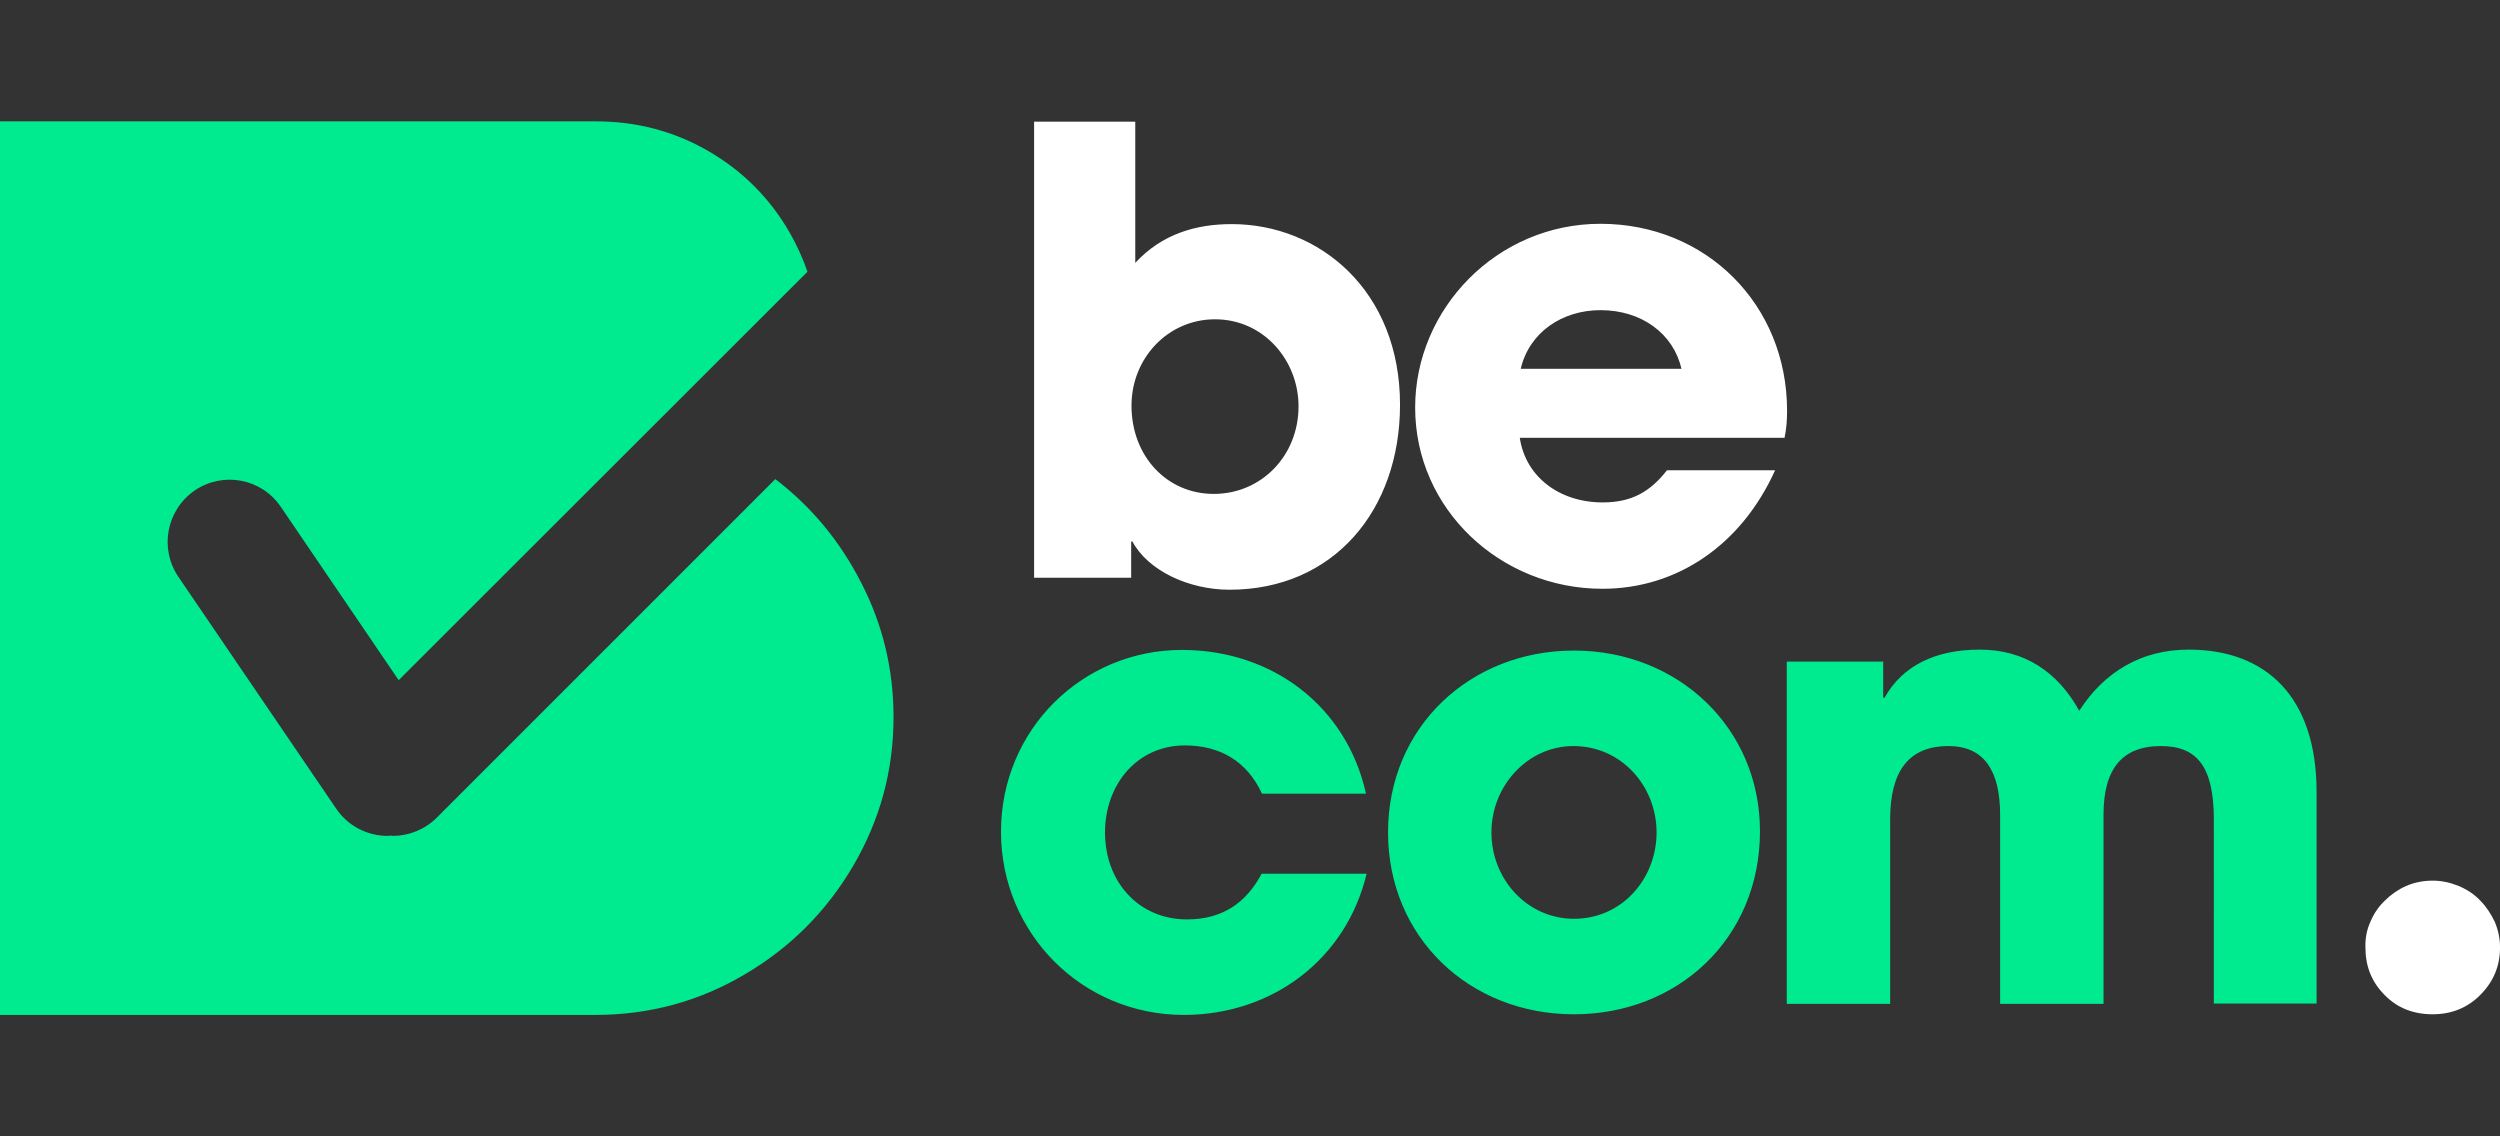
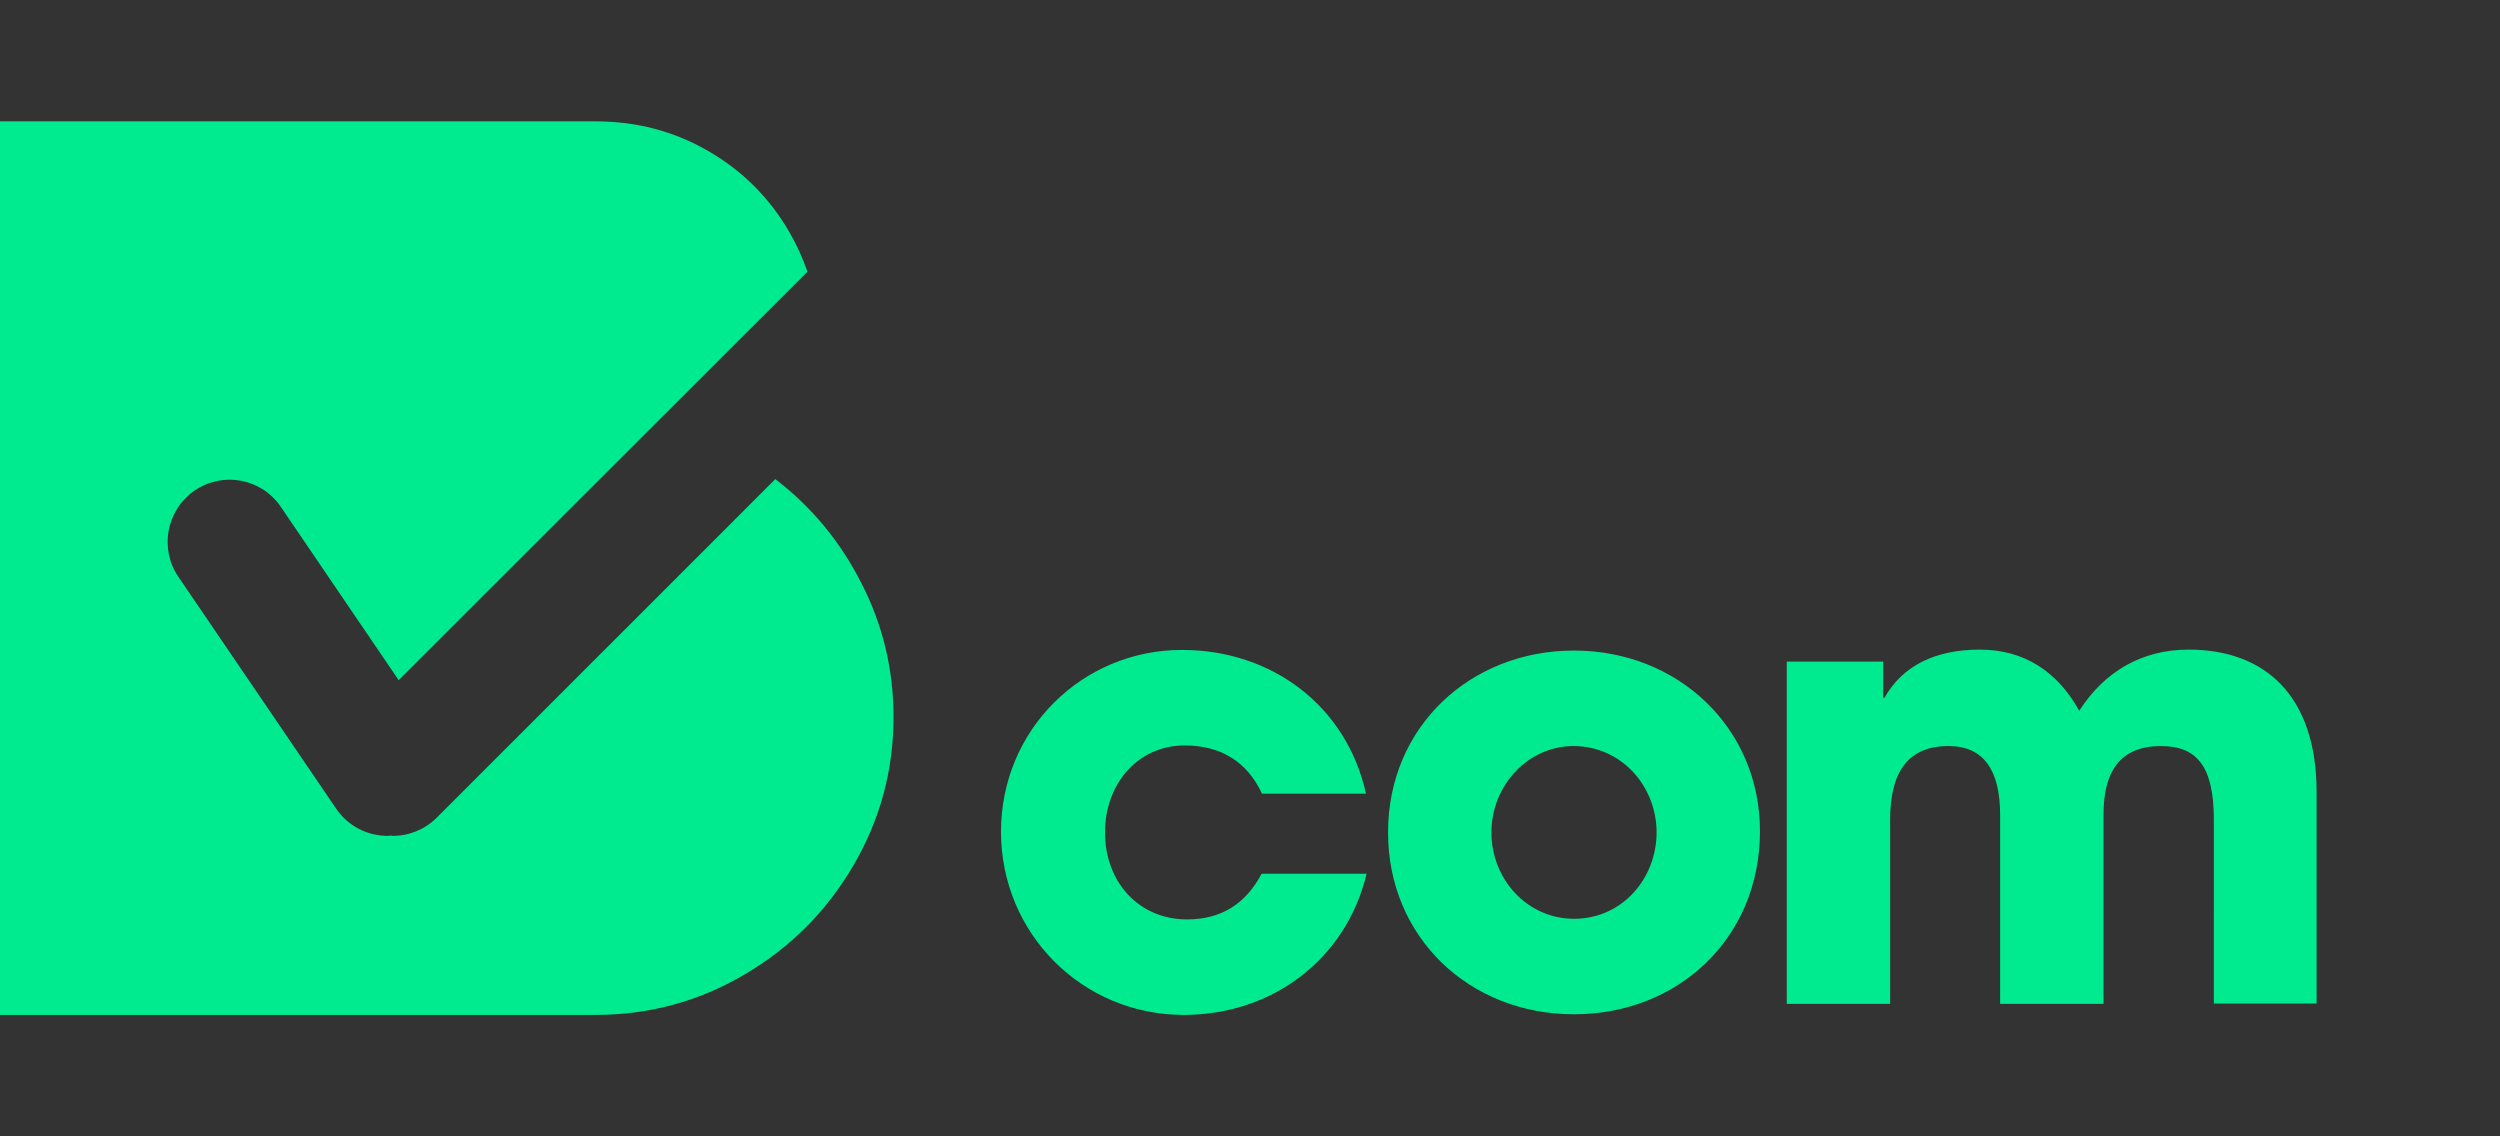
<svg xmlns="http://www.w3.org/2000/svg" width="2253" height="1024">
  <rect width="100%" height="100%" fill="#333333" stroke="none" />
  <path fill="#00eb8f" d="M698.727 431.758L393.662 736.823c-10.793 10.793-25.28 16.475-39.482 16.475-.568 0-1.42-.284-1.989-.284-.852 0-1.704.284-2.84.284-17.895 0-35.505-8.522-46.3-24.428L160.744 519.813c-17.326-25.565-10.793-60.218 14.77-77.829 25.565-17.326 60.218-10.793 77.545 14.77l106.234 156.225 368.408-368.124c-4.26-12.214-9.657-24.143-16.19-35.505-17.895-30.961-42.322-55.388-73.284-73.284s-64.763-26.701-101.405-26.701H-.025v805.27h536.847c48.288 0 93.168-12.214 134.07-36.358 41.187-24.143 73.852-56.81 97.996-97.996s36.358-85.782 36.358-134.07c0-42.891-9.657-83.226-28.972-120.72-19.031-37.494-44.879-68.739-77.545-93.735zm1296.384 472.936V738.528c0-48.288-15.623-66.183-47.72-66.183-35.222 0-51.697 21.019-51.697 61.638v170.712h-93.168V734.551c0-40.051-14.486-62.206-46.584-62.206-36.358 0-52.548 23.292-52.548 66.183v166.166h-93.168V596.22h86.918v32.665h1.136c16.19-28.972 46.015-43.459 85.782-43.459 40.335 0 70.159 19.883 89.759 55.105 22.439-34.938 55.957-55.105 98.564-55.105 69.591 0 115.322 42.322 115.322 128.388v190.594h-92.599zm-576.613 9.373c-94.588 0-167.587-69.591-167.587-163.895 0-95.439 74.42-163.895 167.587-163.895 93.735 0 167.587 69.591 167.587 162.758 0 96.859-74.136 165.031-167.587 165.031zm74.42-163.893c0-41.187-31.245-77.829-74.989-77.829-40.902 0-73.852 35.505-73.852 77.829s32.381 77.829 74.42 77.829c43.742 0 74.42-36.642 74.42-77.829zm-355.625-34.938c-13.35-28.972-37.494-43.459-69.591-43.459-42.607 0-71.863 34.938-71.863 78.396 0 44.879 30.676 78.396 73.852 78.396 31.529 0 53.117-14.486 67.319-41.187h94.588c-18.463 77.26-85.213 127.253-164.746 127.253-92.031 0-164.746-73.852-164.746-165.031 0-92.315 73.567-163.895 163.042-163.895 81.805 0 148.556 51.128 165.882 129.524h-93.735z" />
-   <path fill="#FFF" d="M1369.642 394.548c5.113 34.938 35.505 58.23 74.704 58.23 25.848 0 42.607-9.373 57.945-28.972h97.428c-30.393 67.319-88.338 106.801-155.658 106.801-91.746 0-168.724-71.58-168.724-163.326 0-88.906 73.567-165.599 167.019-165.599 95.155 0 168.155 72.716 168.155 168.439 0 8.806-.568 16.19-2.273 24.428H1369.64zm145.716-62.206c-7.386-31.813-36.074-52.833-73-52.833-34.369 0-64.194 19.883-71.863 52.833h144.863zm620.924 498.216c3.124-7.386 7.386-13.635 13.066-19.031 5.397-5.397 11.93-9.942 19.031-13.066s15.339-4.829 23.86-4.829c8.237 0 15.906 1.704 23.576 4.829 7.386 3.124 13.919 7.386 19.315 13.066 5.397 5.397 9.657 11.93 13.066 19.031 3.124 7.386 4.829 15.055 4.829 23.292 0 16.475-5.681 30.393-17.326 42.322s-26.132 17.895-43.459 17.895c-17.326 0-31.813-5.681-43.175-17.326-11.646-11.646-17.326-25.848-17.326-42.607-.284-8.522 1.136-16.19 4.544-23.576zM931.927 520.665V109.651h91.179v127.253c24.143-26.132 54.821-34.938 86.918-34.938 78.965 0 151.68 59.934 151.68 162.758 0 95.155-59.934 166.735-153.669 166.735-36.926 0-73.567-17.326-87.486-43.459h-1.136v32.665h-87.486zm238.315-154.522c0-41.187-31.245-78.396-75.272-78.396-42.322 0-75.272 34.938-75.272 77.829 0 45.447 31.813 79.533 74.136 79.533 42.891 0 76.409-34.369 76.409-78.965z" />
</svg>